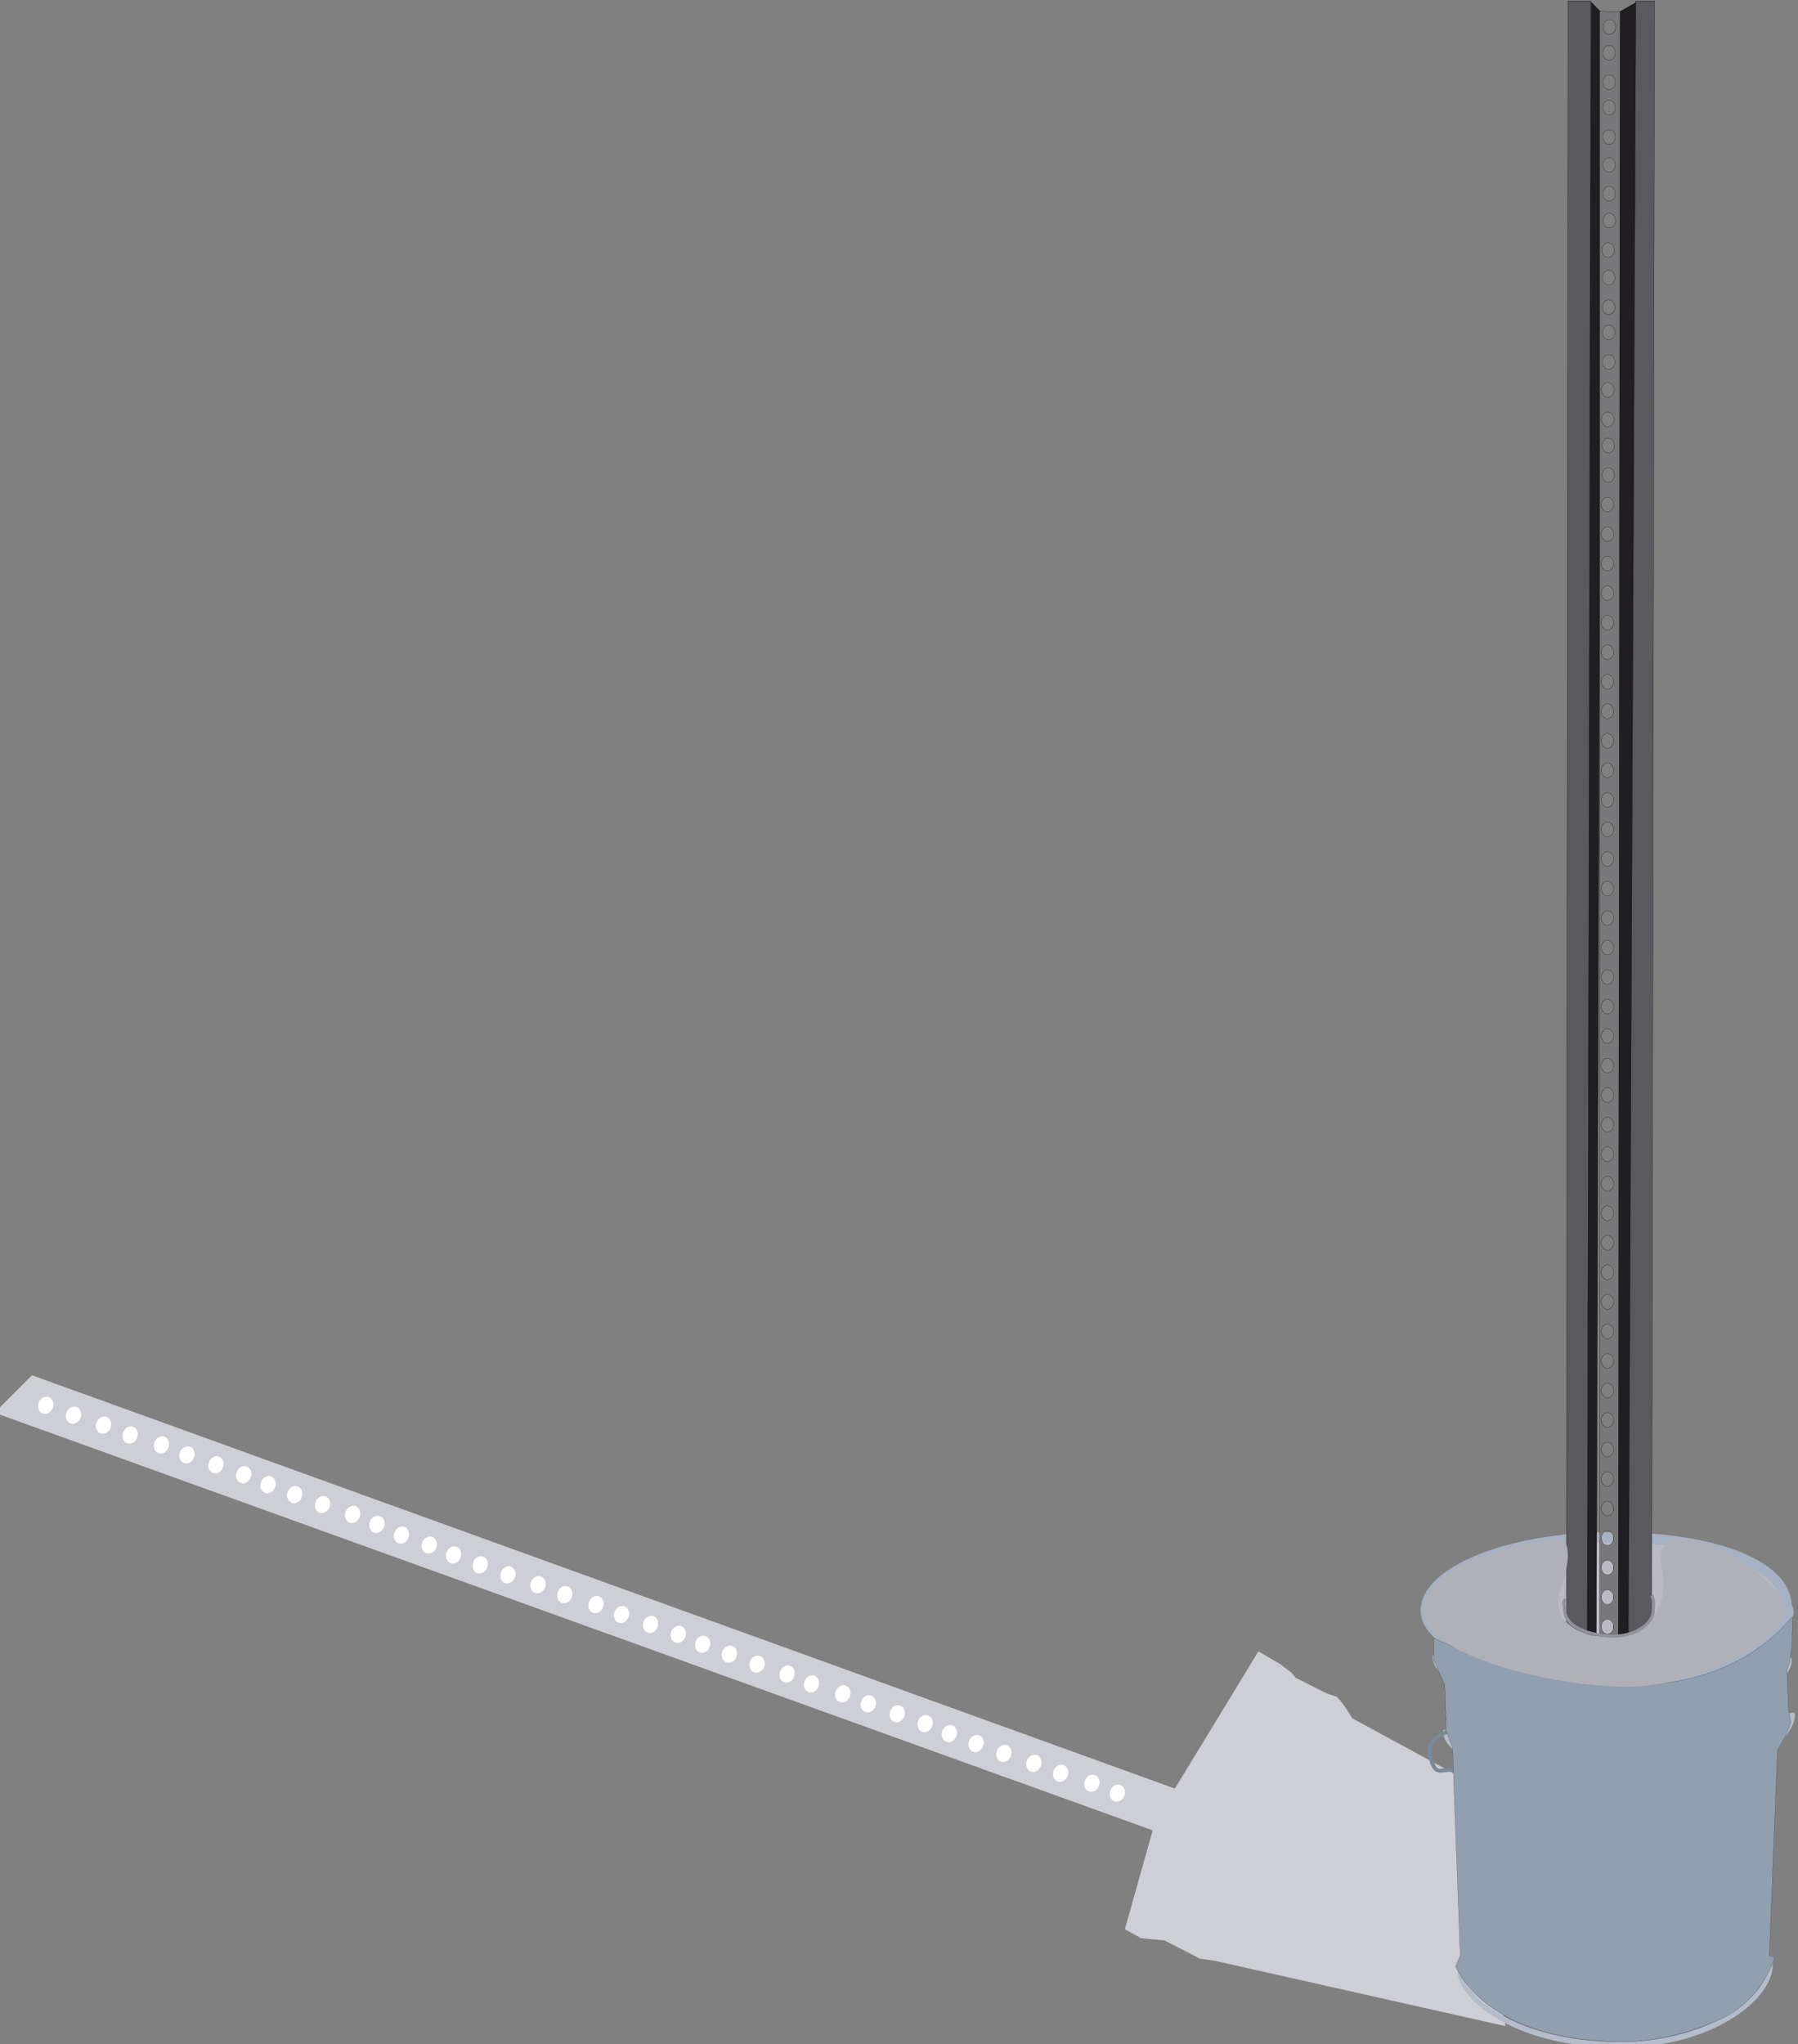
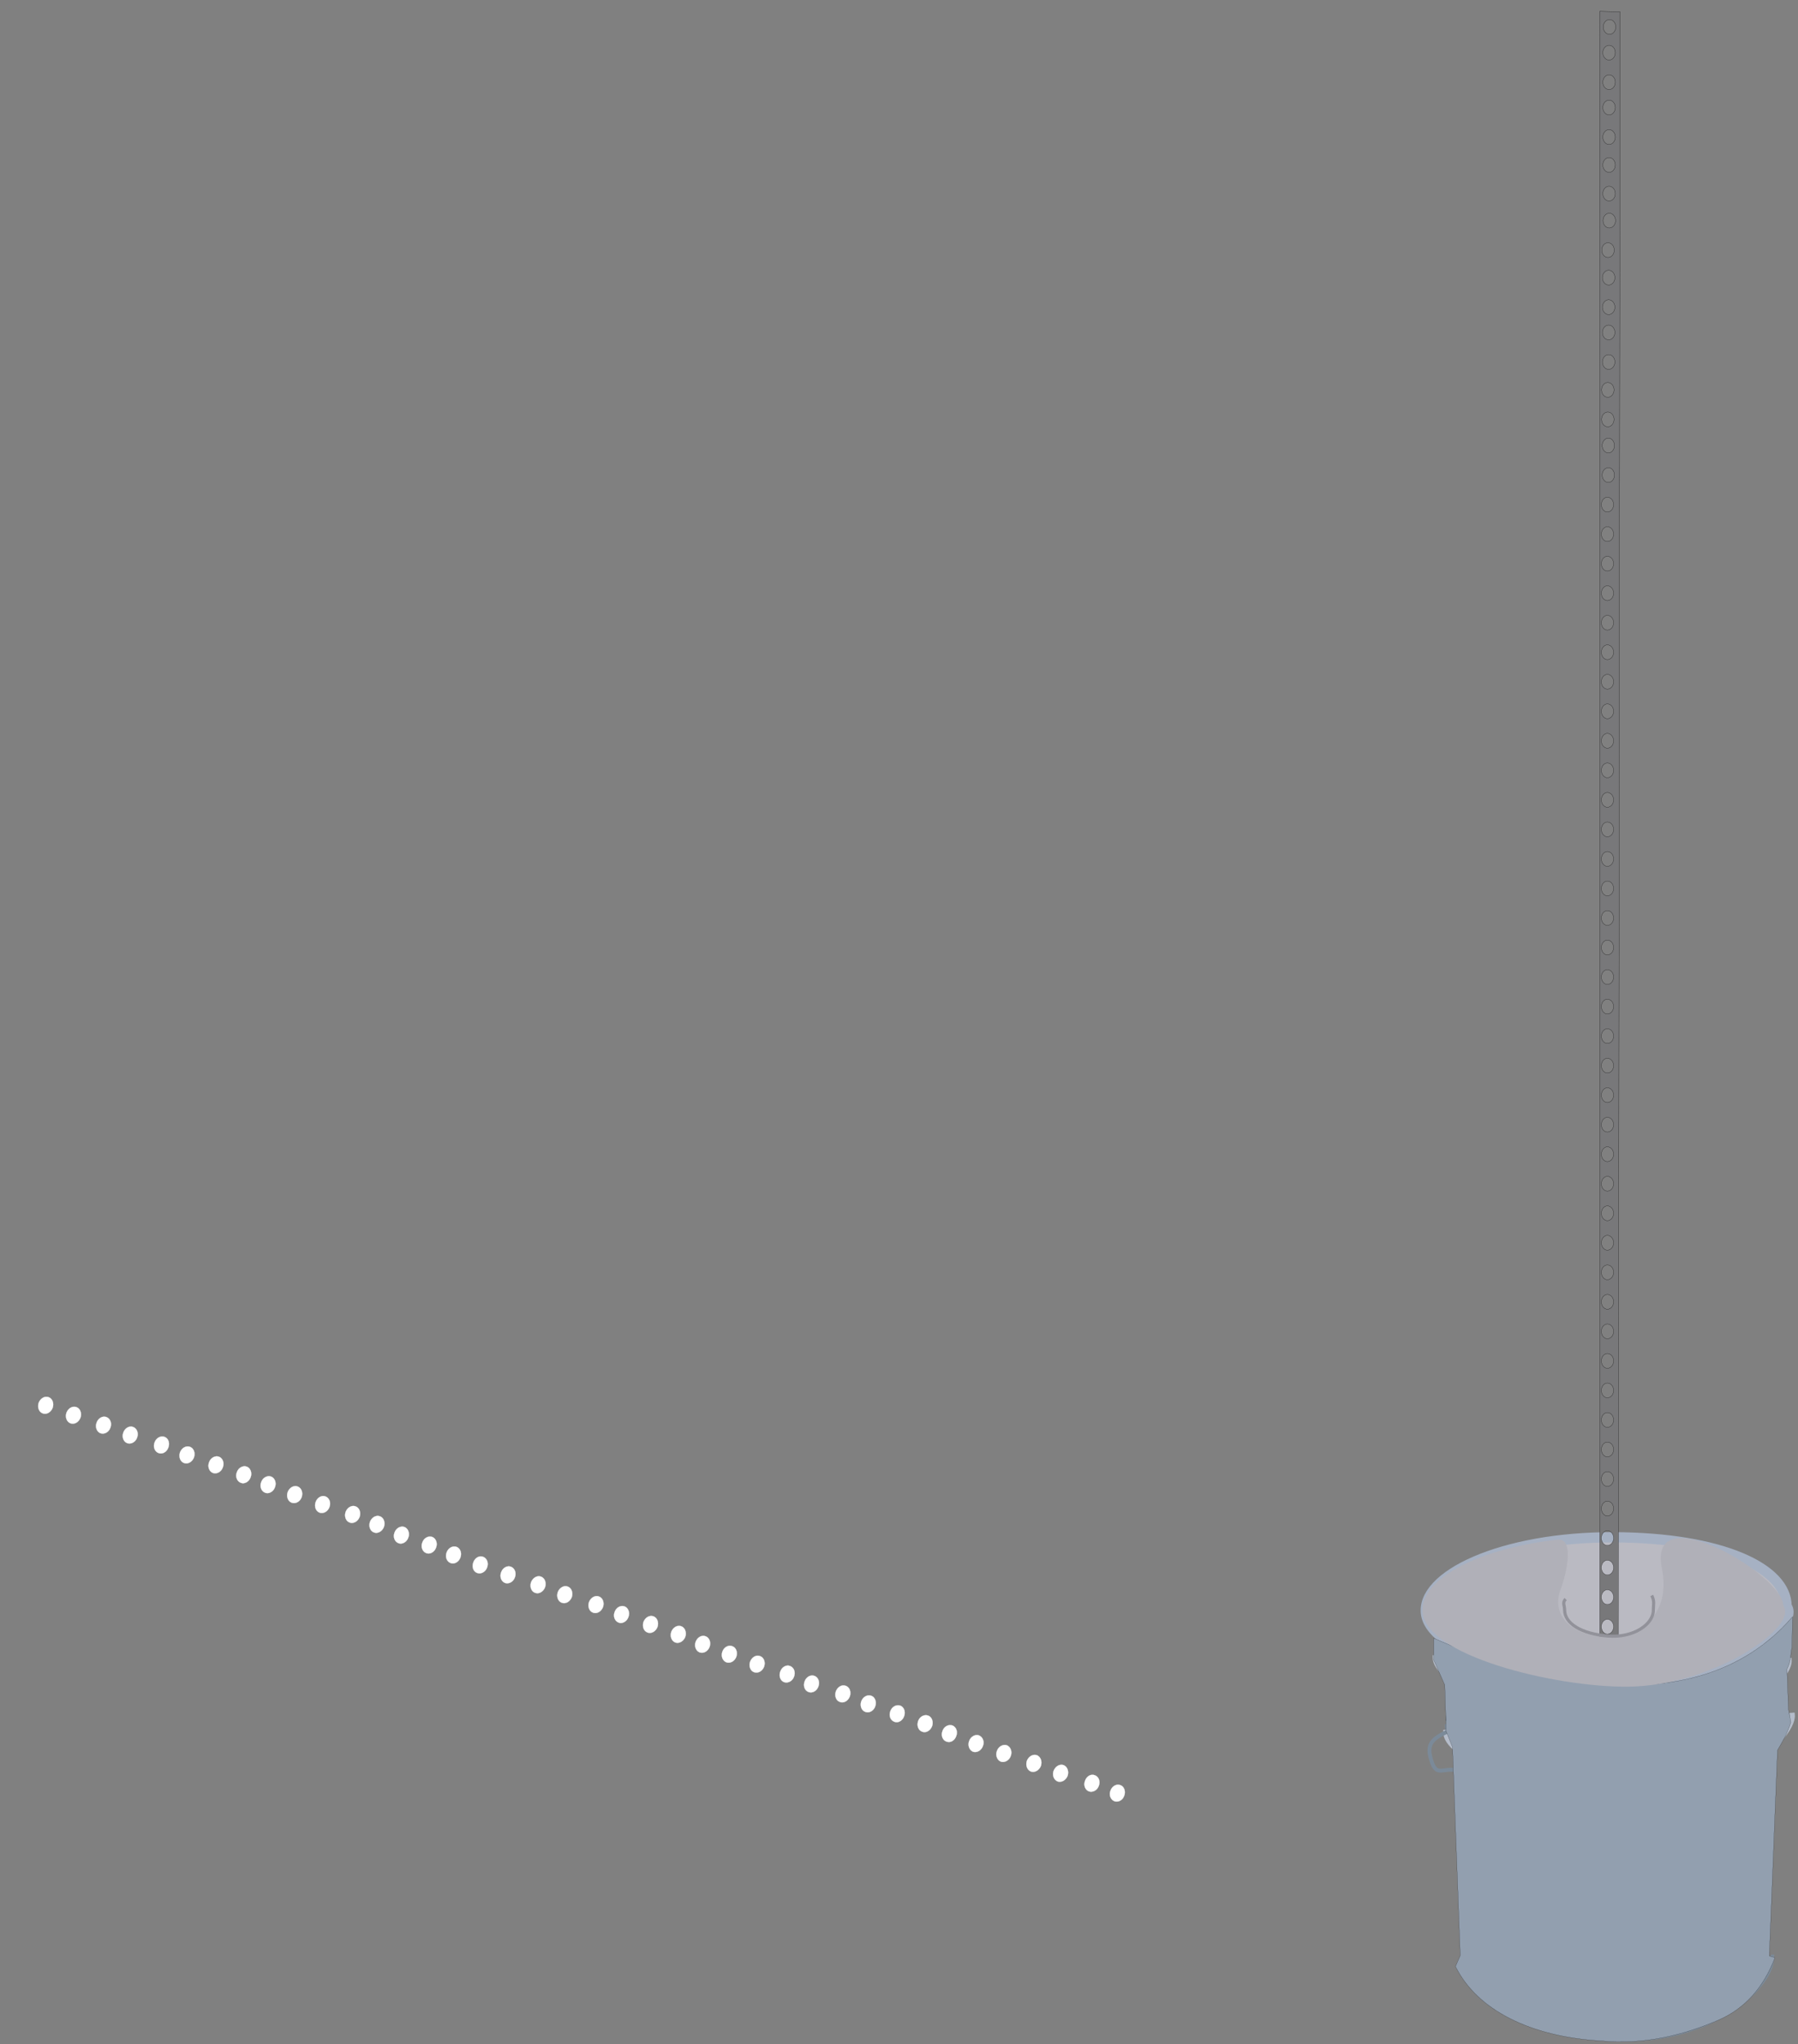
<svg xmlns="http://www.w3.org/2000/svg" version="1.0" viewBox="0 0 575.99 654.88">
  <rect x="0" y="0" width="575.99" height="654.88" fill="#808080" stroke="none" />
  <g transform="matrix(.069 0 0 .069 1313.8 -166.86)">
-     <path d="m-13586 10722 388-637 106 62c19 19 43 26 66 60l144 73 48 16c33 34 51 67 72 100l488 265 223 1164-1352-304-66-9-165-85-108-10-76-42 129-459-5377-1939 174-173.9 5306 1918.9z" fill="#ceced6" />
    <path d="m-12216 10502 29 33 33-11 25-18 7-83-29-58-50-18-22 4-14-11v-29l-36-15-44 22-11 83 33 90 29 33 50-22z" fill="#8090a0" fill-rule="evenodd" stroke="#000" stroke-width="1.788" />
    <path d="m-11925 10213c39 129 194 113 207 112 106-15 97-34 108-62-106-1-202-23-315-50z" fill="none" stroke="#b9cbd9" stroke-width="5.959" />
    <path d="m-12182 10133c40 120 123 114 143 133 110 10 86-31 97-58-114-29-130-23-240-75z" fill="none" stroke="#b9cbd9" stroke-width="5.959" />
    <path d="m-12328 10060c59 86 45 54 62 85 31 2 45 20 56 18 27-5 8-20 17-40l-135-63z" fill="none" stroke="#b9cbd9" stroke-width="5.959" />
-     <path d="m-11588 10256c57 122 195 67 209 65 102-30 90-36 98-64-103 27-188 23-307-1z" fill="none" stroke="#b9cbd9" stroke-width="5.959" />
+     <path d="m-11588 10256c57 122 195 67 209 65 102-30 90-36 98-64-103 27-188 23-307-1" fill="none" stroke="#b9cbd9" stroke-width="5.959" />
    <path d="m-11254 10248c70 77 166 15 189 15 48-11 89-76 89-110-94 50-166 65-278 95z" fill="none" stroke="#b9cbd9" stroke-width="5.959" />
    <path d="m-10964 10152c41 79 97 16 111 16 28-11 52-79 52-113-55 51-98 66-163 97z" fill="none" stroke="#b9cbd9" stroke-width="4.626" />
    <path d="m-11730 10282c0 10-14 17-31 17s-31-7-31-17c0-9 14-17 31-17s31 8 31 17z" fill="#6e7a8a" stroke="#485464" stroke-linecap="square" stroke-width="5.959" />
    <path d="m-12036 10210c0 9-14 17-31 17s-31-8-31-17c0-10 14-17 31-17s31 7 31 17z" fill="#6e7a8a" stroke="#485464" stroke-linecap="square" stroke-width="5.959" />
-     <path d="m-11400 10286c0 9-14 17-31 17s-31-8-31-17c0-10 14-18 31-18s31 8 31 18z" fill="#6e7a8a" stroke="#485464" stroke-linecap="square" stroke-width="5.959" />
    <path d="m-11074 10231c0 9-14 17-31 17s-31-8-31-17c0-10 14-18 31-18s31 8 31 18z" fill="#6e7a8a" stroke="#485464" stroke-linecap="square" stroke-width="5.959" />
    <path d="m-10834 10134c0 10-14 18-31 18s-31-8-31-18c0-9 14-17 31-17s31 8 31 17z" fill="#6e7a8a" stroke="#485464" stroke-linecap="square" stroke-width="5.959" />
    <g transform="matrix(.596 0 0 .596 -9394 13898)" fill="none" stroke-linecap="square">
      <path d="m-2258.3-6454.4c94.2 276.3-629.2 734.2-1453.8 629.2-771.6-98.3-1276.9-390.3-1276.9-560.5" stroke="#7b8a99" stroke-width="30" />
      <path d="m-2248.7-6326.9c9.6 191.9-641.6 634.5-1466.1 529.5-771.7-98.3-1289.9-380.3-1289.9-550.5" stroke="#b4bcca" stroke-width="40" />
    </g>
    <g transform="matrix(.596 0 0 .596 -9389.8 14248)" fill="none" stroke-linecap="square">
      <path d="m-2254.5-6488.4c9.6 191.8-616.4 718.5-1441 613.5-771.6-98.3-1227.3-357.2-1227.3-527.4" stroke="#7b8a99" stroke-width="30" />
      <path d="m-2231-6486.6c13.9 174.7-590.7 757.1-1415.3 652.1-771.6-98.3-1283.5-348.6-1283.5-518.8" stroke="#b4bcca" stroke-width="40" />
    </g>
    <g transform="matrix(.515 0 0 .663 -9654.4 15782)" fill="none" stroke-linecap="square">
      <path d="m-2246-6454.1c9.7 191.8-508.6 608.8-1449.5 579.2-924.6-28.8-1351.5-357.2-1351.5-527.4" stroke="#7b8a99" stroke-width="30" />
-       <path d="m-2265.3-6418.1c32.1 238.5-549.6 603.3-1449.5 579.3-912-24.4-1362.9-352.3-1351.6-527.4" stroke="#b4bcca" stroke-width="40" />
    </g>
    <path d="m-12200 10423c0 39-18 70-41 70s-42-31-42-70 19-70 42-70 41 31 41 70z" fill="#8999a9" stroke="#293949" stroke-linecap="square" stroke-width="11.918" />
    <path d="m-12239 10425c0 8-6 14-13 14s-13-6-13-14 6-15 13-15 13 7 13 15z" fill="#293949" />
    <path d="m-12297 10635c-55-4-81 34-104-65-20-89 64-96 147-148" fill="none" stroke="#7b8a99" stroke-linecap="square" stroke-width="17.877" />
    <path d="m-10746 9875.3c72 95.2-310 355.7-694 371.7-320 14-941-127-979-330.7-33-182.5 354-363 871-360.9 500 2 802 143.2 802 319.9z" fill="#babac2" stroke="#a6b1c3" stroke-linecap="square" stroke-width="47.671" />
    <g fill-rule="evenodd" stroke="#000">
-       <path d="m-11555 11514 67 44 48-9131.6-84 48.4-31 9039.2zm-50-9036.9-48-49-42 9196.9 61-102 29-9045.9z" fill="#201e21" stroke-width="1px" />
      <path d="m-11519 2473.1-95-2.1 1 9057 84-14 10-9040.9zm-28 9004.9c0 19-13 35-29 35s-29-16-29-35 13-34 29-34 29 15 29 34zm-2-137c0 19-13 35-29 35-15 0-28-16-28-35s13-34 28-34c16 0 29 15 29 34zm0-274c0 19-13 34-29 34-15 0-28-15-28-34s13-34 28-34c16 0 29 15 29 34zm0-137c0 19-13 34-29 34-15 0-28-15-28-34s13-34 28-34c16 0 29 15 29 34zm0 274c0 19-13 34-29 34-15 0-28-15-28-34s13-34 28-34c16 0 29 15 29 34zm0-411c0 19-13 34-29 34-15 0-28-15-28-34s13-34 28-34c16 0 29 15 29 34zm0-137c0 19-13 34-29 34-15 0-28-15-28-34s13-34 28-34c16 0 29 15 29 34zm0-137c0 19-13 34-29 34-15 0-28-15-28-34s13-35 28-35c16 0 29 16 29 35zm0-137c0 19-13 34-29 34-15 0-28-15-28-34s13-35 28-35c16 0 29 16 29 35zm0-137c0 18-13 34-29 34-15 0-28-16-28-34 0-19 13-35 28-35 16 0 29 16 29 35zm0-138c0 19-13 35-29 35-15 0-28-16-28-35 0-18 13-34 28-34 16 0 29 16 29 34zm0-136.6c0 18.9-13 34.6-29 34.6-15 0-28-15.7-28-34.6 0-19 13-34.3 28-34.3 16 0 29 15.3 29 34.3zm0-137.1c0 18.9-13 34.3-29 34.3-15 0-28-15.4-28-34.3 0-19 13-34.3 28-34.3 16 0 29 15.3 29 34.3zm0-137.1c0 18.9-13 34.3-29 34.3-15 0-28-15.4-28-34.3 0-19 13-34.3 28-34.3 16 0 29 15.3 29 34.3zm0-137.1c0 18.9-13 34.3-29 34.3-15 0-28-15.4-28-34.3s13-34.3 28-34.3c16 0 29 15.4 29 34.3zm0-137.1c0 18.9-13 34.3-29 34.3-15 0-28-15.4-28-34.3s13-34.3 28-34.3c16 0 29 15.4 29 34.3zm0-137.1c0 18.9-13 34.3-29 34.3-15 0-28-15.4-28-34.3s13-34.3 28-34.3c16 0 29 15.4 29 34.3zm0-137.1c0 18.9-13 34.3-29 34.3-15 0-28-15.4-28-34.3s13-34.3 28-34.3c16 0 29 15.4 29 34.3zm0-137.1c0 18.9-13 34.3-29 34.3-15 0-28-15.4-28-34.3s13-34.3 28-34.3c16 0 29 15.4 29 34.3zm0-137.1c0 19-13 34.3-29 34.3-15 0-28-15.3-28-34.3 0-18.9 13-34.3 28-34.3 16 0 29 15.4 29 34.3zm0-137.1c0 19-13 34.3-29 34.3-15 0-28-15.3-28-34.3 0-18.9 13-34.2 28-34.2 16 0 29 15.3 29 34.2zm0-137.1c0 19-13 34.3-29 34.3-15 0-28-15.3-28-34.3 0-18.9 13-34.2 28-34.2 16 0 29 15.3 29 34.2zm0-137c0 18.9-13 34.2-29 34.2-15 0-28-15.3-28-34.2 0-19 13-34.3 28-34.3 16 0 29 15.3 29 34.3zm0-137.1c0 18.9-13 34.3-29 34.3-15 0-28-15.4-28-34.3 0-19 13-34.3 28-34.3 16 0 29 15.3 29 34.3zm0-137.1c0 18.9-13 34.3-29 34.3-15 0-28-15.4-28-34.3 0-19 13-34.3 28-34.3 16 0 29 15.3 29 34.3zm0-137.1c0 18.9-13 34.3-29 34.3-15 0-28-15.4-28-34.3s13-34.3 28-34.3c16 0 29 15.4 29 34.3zm0-137.1c0 18.9-13 34.3-29 34.3-15 0-28-15.4-28-34.3s13-34.3 28-34.3c16 0 29 15.4 29 34.3zm0-137.1c0 18.9-13 34.3-29 34.3-15 0-28-15.4-28-34.3s13-34.3 28-34.3c16 0 29 15.4 29 34.3zm0-137.1c0 18.9-13 34.3-29 34.3-15 0-28-15.4-28-34.3s13-34.3 28-34.3c16 0 29 15.4 29 34.3zm0-137.1c0 18.9-13 34.3-29 34.3-15 0-28-15.4-28-34.3s13-34.3 28-34.3c16 0 29 15.4 29 34.3zm0-137.1c0 19-13 34.3-29 34.3-15 0-28-15.3-28-34.3 0-18.9 13-34.3 28-34.3 16 0 29 15.4 29 34.3zm0-137.1c0 19-13 34.3-29 34.3-15 0-28-15.3-28-34.3 0-18.9 13-34.2 28-34.2 16 0 29 15.3 29 34.2zm0-137.1c0 19-13 34.3-29 34.3-15 0-28-15.3-28-34.3 0-18.9 13-34.2 28-34.2 16 0 29 15.3 29 34.2zm0-137c0 18.9-13 34.2-29 34.2-15 0-28-15.3-28-34.2 0-19 13-34.3 28-34.3 16 0 29 15.3 29 34.3zm0-137.1c0 18.9-13 34.3-29 34.3-15 0-28-15.4-28-34.3 0-19 13-34.3 28-34.3 16 0 29 15.3 29 34.3zm0-137.1c0 18.9-13 34.3-29 34.3-15 0-28-15.4-28-34.3s13-34.3 28-34.3c16 0 29 15.4 29 34.3zm0-137.1c0 18.9-13 34.3-29 34.3-15 0-28-15.4-28-34.3s13-34.3 28-34.3c16 0 29 15.4 29 34.3zm0-137.1c0 18.9-13 34.3-29 34.3-15 0-28-15.4-28-34.3s13-34.3 28-34.3c16 0 29 15.4 29 34.3zm0-137.1c0 18.9-13 34.3-29 34.3-15 0-28-15.4-28-34.3s13-34.3 28-34.3c16 0 29 15.4 29 34.3zm0-137.1c0 18.9-13 34.3-29 34.3-15 0-28-15.4-28-34.3s13-34.3 28-34.3c16 0 29 15.4 29 34.3zm0-137.1c0 18.9-13 34.3-29 34.3-15 0-28-15.4-28-34.3s13-34.3 28-34.3c16 0 29 15.4 29 34.3zm0-137.1c0 19-13 34.3-29 34.3-15 0-28-15.3-28-34.3 0-18.9 13-34.3 28-34.3 16 0 29 15.4 29 34.3zm0-137.1c0 19-13 34.3-29 34.3-15 0-28-15.3-28-34.3 0-18.9 13-34.2 28-34.2 16 0 29 15.3 29 34.2zm0-137c0 18.9-13 34.2-29 34.2-15 0-28-15.3-28-34.2 0-19 13-34.3 28-34.3 16 0 29 15.3 29 34.3zm0-137.1c0 18.9-13 34.2-29 34.2-15 0-28-15.3-28-34.2 0-19 13-34.3 28-34.3 16 0 29 15.3 29 34.3zm0-137.1c0 18.9-13 34.3-29 34.3-15 0-28-15.4-28-34.3 0-19 13-34.3 28-34.3 16 0 29 15.3 29 34.3zm0-137.1c0 18.9-13 34.3-29 34.3-15 0-28-15.4-28-34.3s13-34.3 28-34.3c16 0 29 15.4 29 34.3zm0-137.1c0 18.9-13 34.3-29 34.3-15 0-28-15.4-28-34.3s13-34.3 28-34.3c16 0 29 15.4 29 34.3zm0-137.1c0 18.9-13 34.3-29 34.3-15 0-28-15.4-28-34.3s13-34.3 28-34.3c16 0 29 15.4 29 34.3zm0-137.1c0 18.9-13 34.3-29 34.3-15 0-28-15.4-28-34.3s13-34.3 28-34.3c16 0 29 15.4 29 34.3zm8-1961c0 19-13 34.3-29 34.3s-29-15.3-29-34.3c0-18.9 13-34.3 29-34.3s29 15.4 29 34.3zm-2 1298.9c0 19-13 34.3-29 34.3s-29-15.3-29-34.3c0-18.9 13-34.2 29-34.2s29 15.3 29 34.2zm2-1044.3c0 18.9-13 34.3-29 34.3s-29-15.4-29-34.3 13-34.3 29-34.3 29 15.4 29 34.3zm0-137.1c0 18.9-13 34.3-29 34.3s-29-15.4-29-34.3 13-34.3 29-34.3 29 15.4 29 34.3zm0-254.6c0 19-13 34.3-29 34.3s-29-15.3-29-34.3c0-18.9 13-34.2 29-34.2s29 15.3 29 34.2zm2-119.5c0 19-13 34.3-29 34.3s-29-15.3-29-34.3c0-18.9 13-34.2 29-34.2s29 15.3 29 34.2zm-7 1036.2c0 18.9-13 34.3-29 34.3s-29-15.4-29-34.3c0-19 13-34.3 29-34.3s29 15.3 29 34.3zm6-137.1c0 18.9-13 34.3-29 34.3s-29-15.4-29-34.3 13-34.3 29-34.3 29 15.4 29 34.3zm-1-125.3c0 19-13 34.3-29 34.3s-29-15.3-29-34.3c0-18.9 13-34.3 29-34.3s29 15.4 29 34.3zm0-133c0 18.9-13 34.3-29 34.3s-29-15.4-29-34.3 13-34.3 29-34.3 29 15.4 29 34.3zm-6 1044.3c0 19-13 34.3-29 34.3s-29-15.3-29-34.3c0-18.9 13-34.3 29-34.3s29 15.4 29 34.3zm4-266.7c0 19-13 34.3-29 34.3s-29-15.3-29-34.3c0-18.9 13-34.2 29-34.2s29 15.3 29 34.2zm0-117.4c0 18.9-13 34.3-29 34.3s-29-15.4-29-34.3 13-34.3 29-34.3 29 15.4 29 34.3zm0-137.1c0 18.9-13 34.3-29 34.3s-29-15.4-29-34.3 13-34.3 29-34.3 29 15.4 29 34.3zm-2 916.6c0 18.9-13 34.3-28 34.3-16 0-29-15.4-29-34.3s13-34.3 29-34.3c15 0 28 15.4 28 34.3zm0-137.1c0 18.9-13 34.3-28 34.3-16 0-29-15.4-29-34.3s13-34.3 29-34.3c15 0 28 15.4 28 34.3zm-2-121.2c0 18.9-13 34.3-29 34.3s-29-15.4-29-34.3 13-34.3 29-34.3 29 15.4 29 34.3z" fill="#78787a" stroke-width="1.001px" />
-       <path d="m-11487 11560 112-13 16-9124.6h-87l-41 9137.6zm-168-9137.6h-106l-9 9196.6 95-5 20-9191.6z" fill="#5a595e" stroke-width="1px" />
    </g>
    <path d="m-12384 10024v101l51 116 7 216 29 73 36 967-22 51c100 202 348 326 672 345 201 20 389-26 555-99 112-50 202-144 256-287l-26-8 38-955c23-40 46-77 62-130l-11-58-7-188c21-42 15-71 23-101l3-142.9c-529 617.9-1538 154.9-1666 99.9z" fill="#929faf" fill-rule="evenodd" stroke="#000" stroke-width=".596px" />
    <path d="m-10761 9873.4c71 95.2-306 357.6-689 374.6-321 14-947-130-984-333.6-29-152.6 235-303.8 625-348.1 77-8.6 44 151.5 14 230.8-105 282.9 557 336.9 470-99-68-339 564 31.7 564 175.3z" fill="#b0b0b8" />
    <path transform="matrix(14.512 0 0 14.512 -19893 393.4)" d="m587.17 649.96c0.96 1.89 0.51 2.84 0.51 4.74 0 4.44-6.3 8.93-14.64 8.22-8.38-0.72-13.75-3.96-13.75-8.4 0-1.36-0.79-2.28 0.34-3.41" fill="none" stroke="#92929a" />
    <path d="m-13839 10706c17 6 26 28 18 49-7 21-28 32-45 26-18-7-27-29-19-49 7-21 28-33 46-26zm-119-46c18 6 27 28 19 49-7 21-28 32-46 26-18-7-26-29-18-49 7-21 27-33 45-26zm-145-47c18 7 26 29 19 50-8 20-28 32-46 26-18-7-26-29-19-49 8-21 28-33 46-27zm-124-46c18 7 26 29 19 50-8 20-28 32-46 26-18-7-26-29-19-50 8-20 28-32 46-26zm-139-46c17 7 26 29 18 50-7 20-28 32-46 26-17-7-26-29-18-50 7-20 28-32 46-26zm-130-46c18 7 27 29 19 49-7 21-28 33-46 27-17-7-26-29-18-50 7-20 28-32 45-26zm-123-46c18 7 26 29 18 49-7 21-27 33-45 26-18-6-27-28-19-49 7-21 28-32 46-26zm-113-46c18 6 26 29 19 49-8 21-28 33-46 26-18-6-26-28-19-49s28-32 46-26zm-129-46c17 6 26 28 18 49-7 21-28 33-45 26-18-6-27-28-19-49 7-21 28-32 46-26zm-135-46c18 6 26 28 19 49s-28 33-46 26c-18-6-26-28-19-49 8-21 28-32 46-26zm-118-46c18 6 26 28 19 49-8 21-28 33-46 26-18-6-26-28-19-49 8-21 28-33 46-26zm-145-46c17 6 26 28 18 49-7 21-28 32-45 26-18-6-27-28-19-49 7-21 28-33 46-26zm-114-46c18 6 27 28 19 49-7 21-28 32-46 26-17-6-26-28-18-49 7-21 28-33 45-26zm-139-46c18 6 26 28 19 49-8 21-28 32-46 26s-26-28-19-49c8-21 28-33 46-26zm-129-46c18 6 26 28 19 49-8 21-28 32-46 26-18-7-26-29-19-49 7-21 28-33 46-26zm-124-46c18 6 26 28 19 49-8 21-28 32-46 26-18-7-26-29-19-49 8-21 28-33 46-26zm-113-46.6c18 6.4 26 28.5 19 49.6-8 20-28 32-46 26-18-7-26-29-19-49.5 8-20.8 28-32.5 46-26.1zm-129-46c18 6.4 26 28.4 19 49.2-8 20.8-28 32.4-46 26.1-18-6.4-26-28.5-19-49.3 8-20.7 28-32.4 46-26zm-134-46.1c17 6.4 26 28.4 18 49.2-7 20.8-28 32.5-45 26.1-18-6.4-27-28.4-19-49.2 7-20.8 28-32.5 46-26.1zm-119-46.1c18 6.4 26 28.5 19 49.2-8 20.8-28 32.5-46 26.1s-26-28.4-19-49.2c8-20.8 28-32.5 46-26.1zm-145-46.1c18 6.4 26 28.5 19 49.3-8 20.8-28 32.4-46 26.1-18-6.4-26-28.5-19-49.3 8-20.8 28-32.4 46-26.1zm-124-46c18 6.4 26 28.4 19 49.2-8 20.8-28 32.5-46 26.1s-26-28.5-19-49.2c8-20.8 28-32.5 46-26.1zm-140-46.1c18 6.4 27 28.4 19 49.2-7 20.8-28 32.5-46 26.1-17-6.4-26-28.4-18-49.2 7-20.8 28-32.5 45-26.1zm-129-46.1c18 6.4 27 28.5 19 49.3-7 20.7-28 32.4-46 26s-26-28.4-18-49.2c7-20.8 27-32.5 45-26.1zm-123-46c17 6.4 26 28.4 18 49.2-7 20.8-28 32.5-45 26.1-18-6.4-27-28.5-19-49.3 7-20.7 28-32.4 46-26zm-113-46.1c17 6.4 26 28.4 18 49.2-7 20.8-28 32.5-45 26.1-18-6.4-27-28.5-19-49.2 7-20.8 28-32.5 46-26.1zm-129-46.1c17 6.4 26 28.5 18 49.2-7 20.8-28 32.5-45 26.1-18-6.4-27-28.4-19-49.2 7-20.8 28-32.5 46-26.1zm-114-49.9c18 6.4 26 28.4 19 49.2-8 20.8-28 32.5-46 26.1s-26-28.5-19-49.2c8-20.8 28-32.5 46-26.1zm-113-46.1c18 6.4 26 28.4 19 49.2-8 20.8-28 32.5-46 26.1s-26-28.4-19-49.2c8-20.8 28-32.5 46-26.1zm-140-46.1c18 6.4 27 28.5 19 49.3-7 20.7-28 32.4-46 26-17-6.4-26-28.4-18-49.2 7-20.8 28-32.5 45-26.1zm-129-46c18 6.4 26 28.4 19 49.2s-28 32.5-46 26.1-26-28.5-19-49.3c8-20.7 28-32.4 46-26zm-123-46.1c17 6.4 26 28.4 18 49.2-7 20.8-28 32.5-45 26.1-18-6.4-27-28.5-19-49.2 7-20.8 28-32.5 46-26.1zm-113-46.1c17 6.4 26 28.5 18 49.2-7 20.8-28 32.5-45 26.1-18-6.4-27-28.4-19-49.2 7-20.8 28-32.5 46-26.1zm-129-46.1c17 6.4 26 28.5 18 49.3-7 20.8-28 32.4-46 26.1-17-6.4-26-28.5-18-49.3 7-20.8 28-32.4 46-26.1zm-135-46c18 6.4 26 28.4 19 49.2-8 20.8-28 32.5-46 26.1s-26-28.5-19-49.2c8-20.8 28-32.5 46-26.1zm-118-46.1c18 6.4 26 28.4 18 49.2-7 20.8-27 32.5-45 26.1s-27-28.4-19-49.2c7-20.8 28-32.5 46-26.1zm-146-46.1c18 6.4 27 28.5 19 49.3-7 20.7-28 32.4-46 26-17-6.4-26-28.4-18-49.2 7-20.8 28-32.5 45-26.1zm-124-46c18 6.4 27 28.4 19 49.2-7 20.8-28 32.5-46 26.1-17-6.4-26-28.5-18-49.3 7-20.7 28-32.4 45-26zm-139-46.1c18 6.4 26 28.4 19 49.2-8 20.8-28 32.5-46 26.1s-26-28.5-19-49.2c8-20.8 28-32.5 46-26.1zm-129-46.1c18 6.4 26 28.5 19 49.2-8 20.8-28 32.5-46 26.1s-26-28.4-19-49.2c8-20.8 28-32.5 46-26.1z" fill="#fff" stroke="#fff" />
  </g>
</svg>